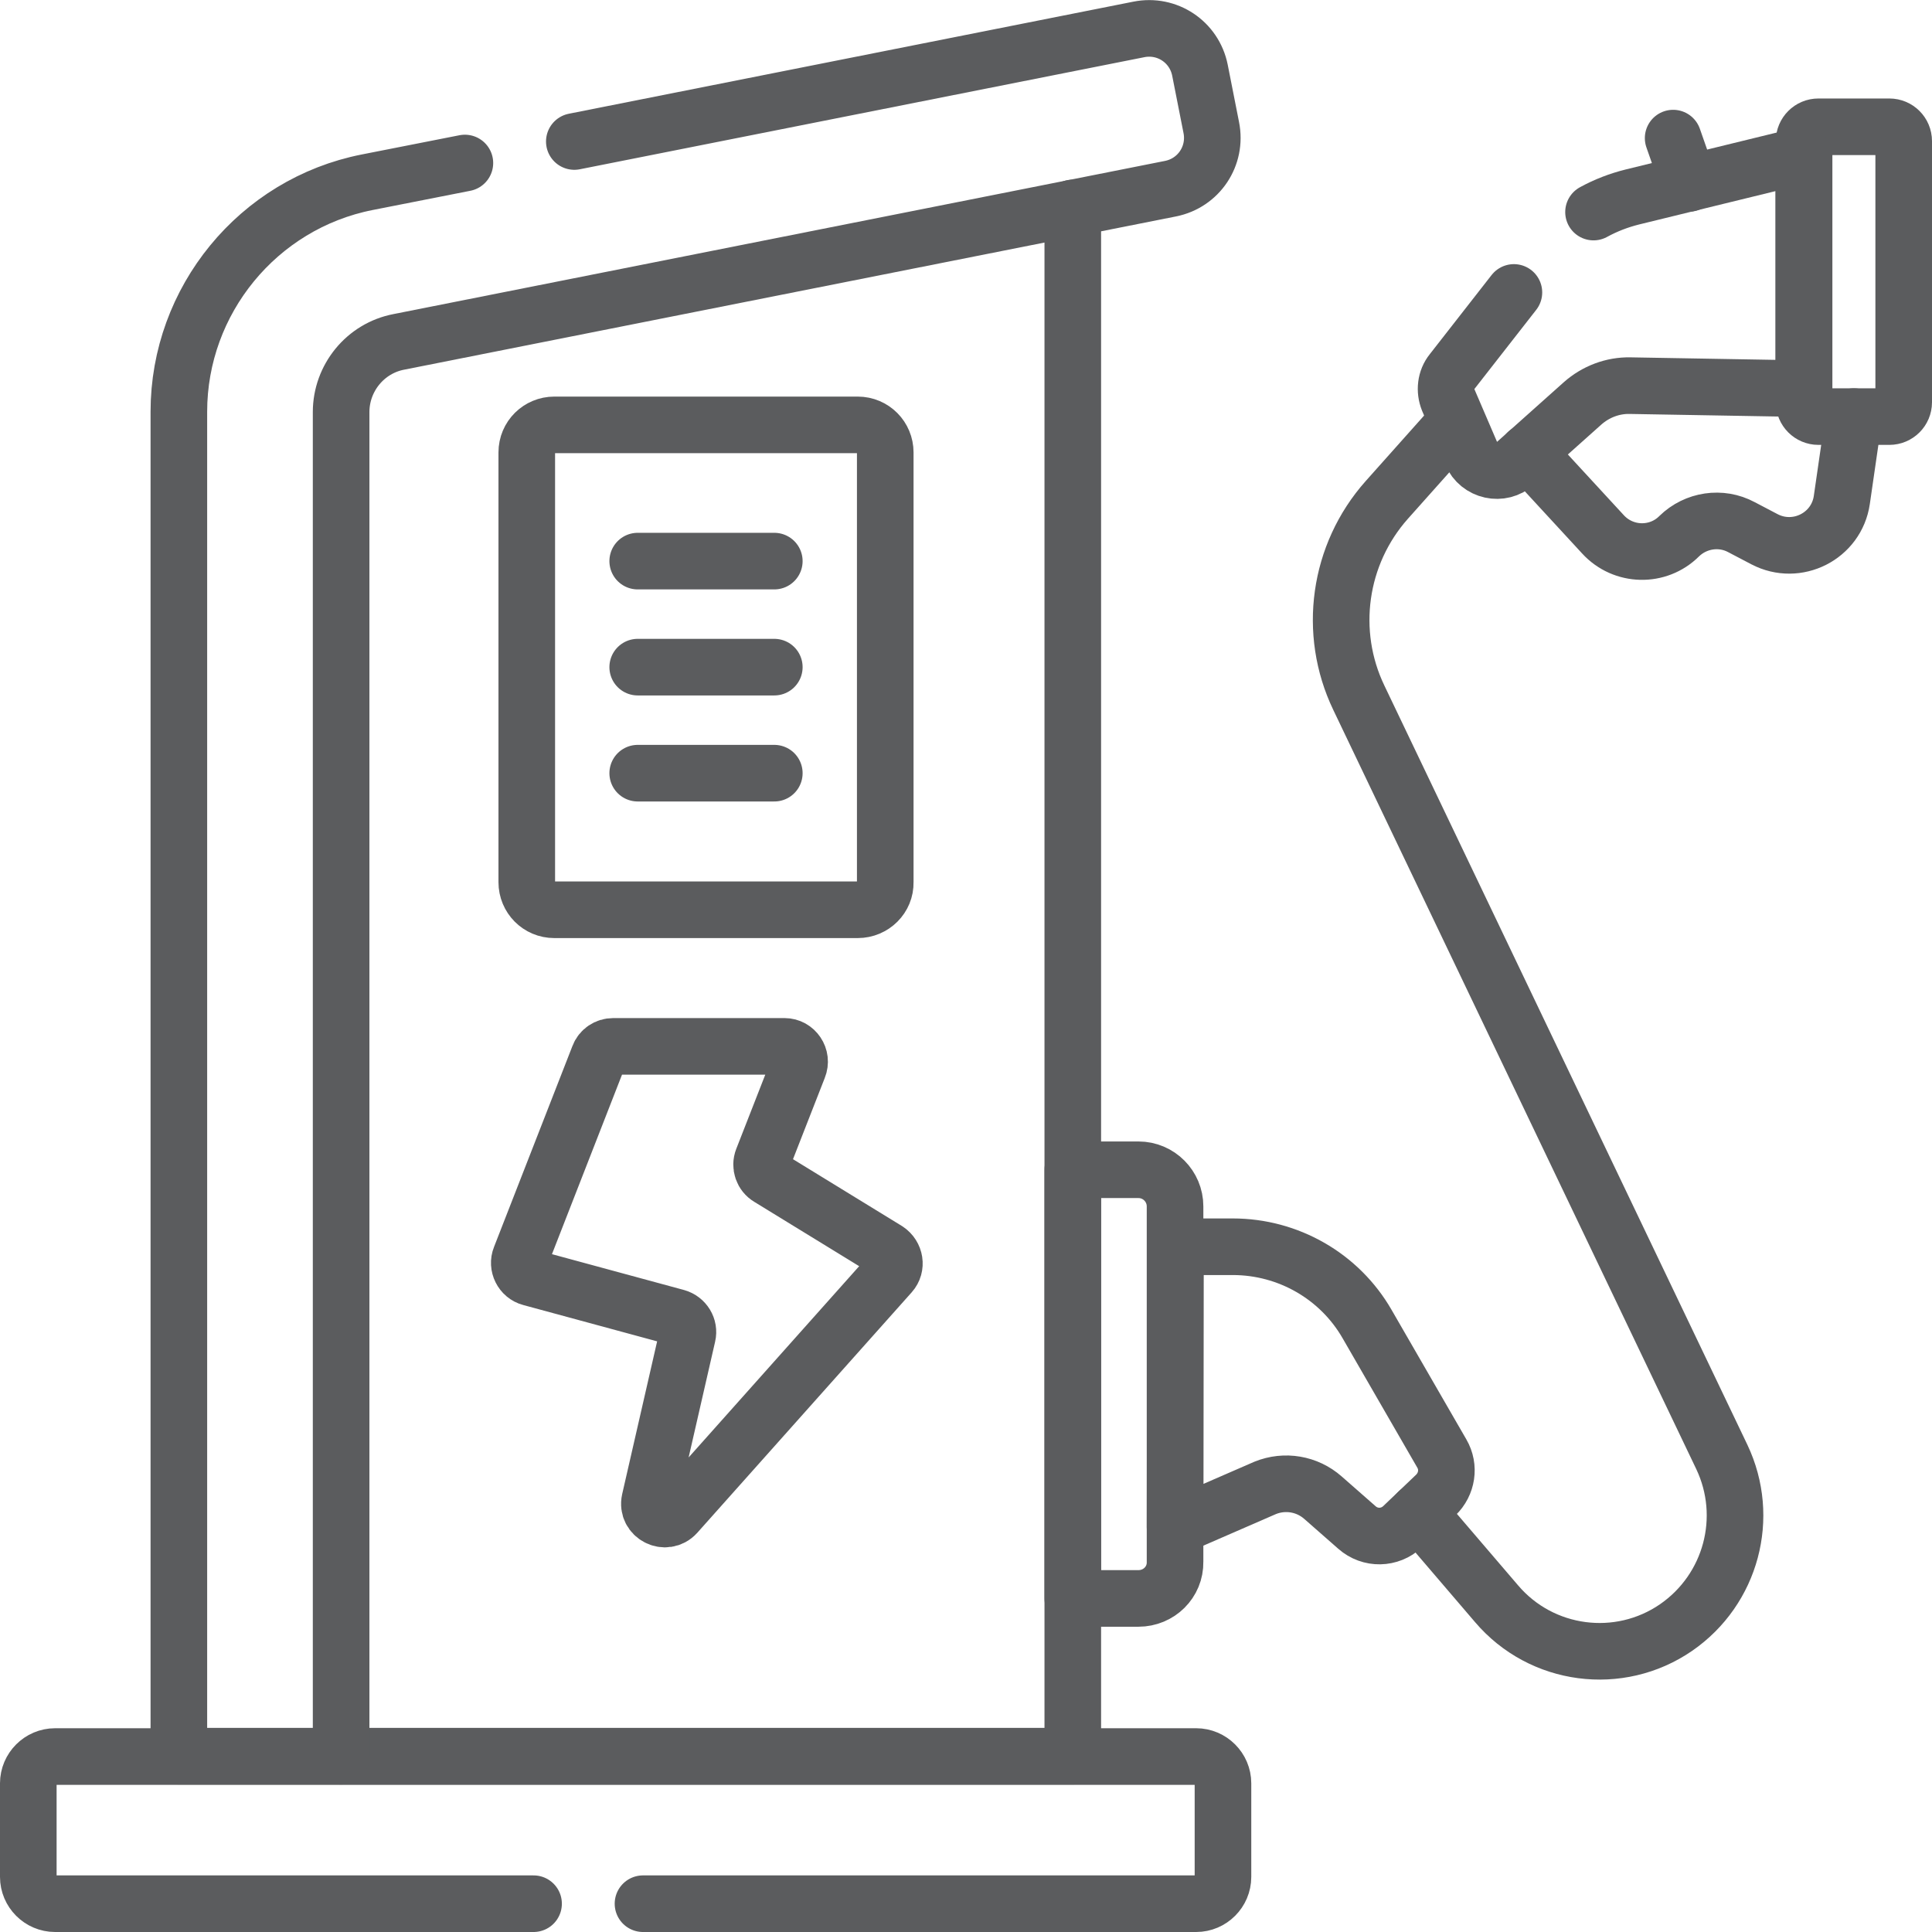
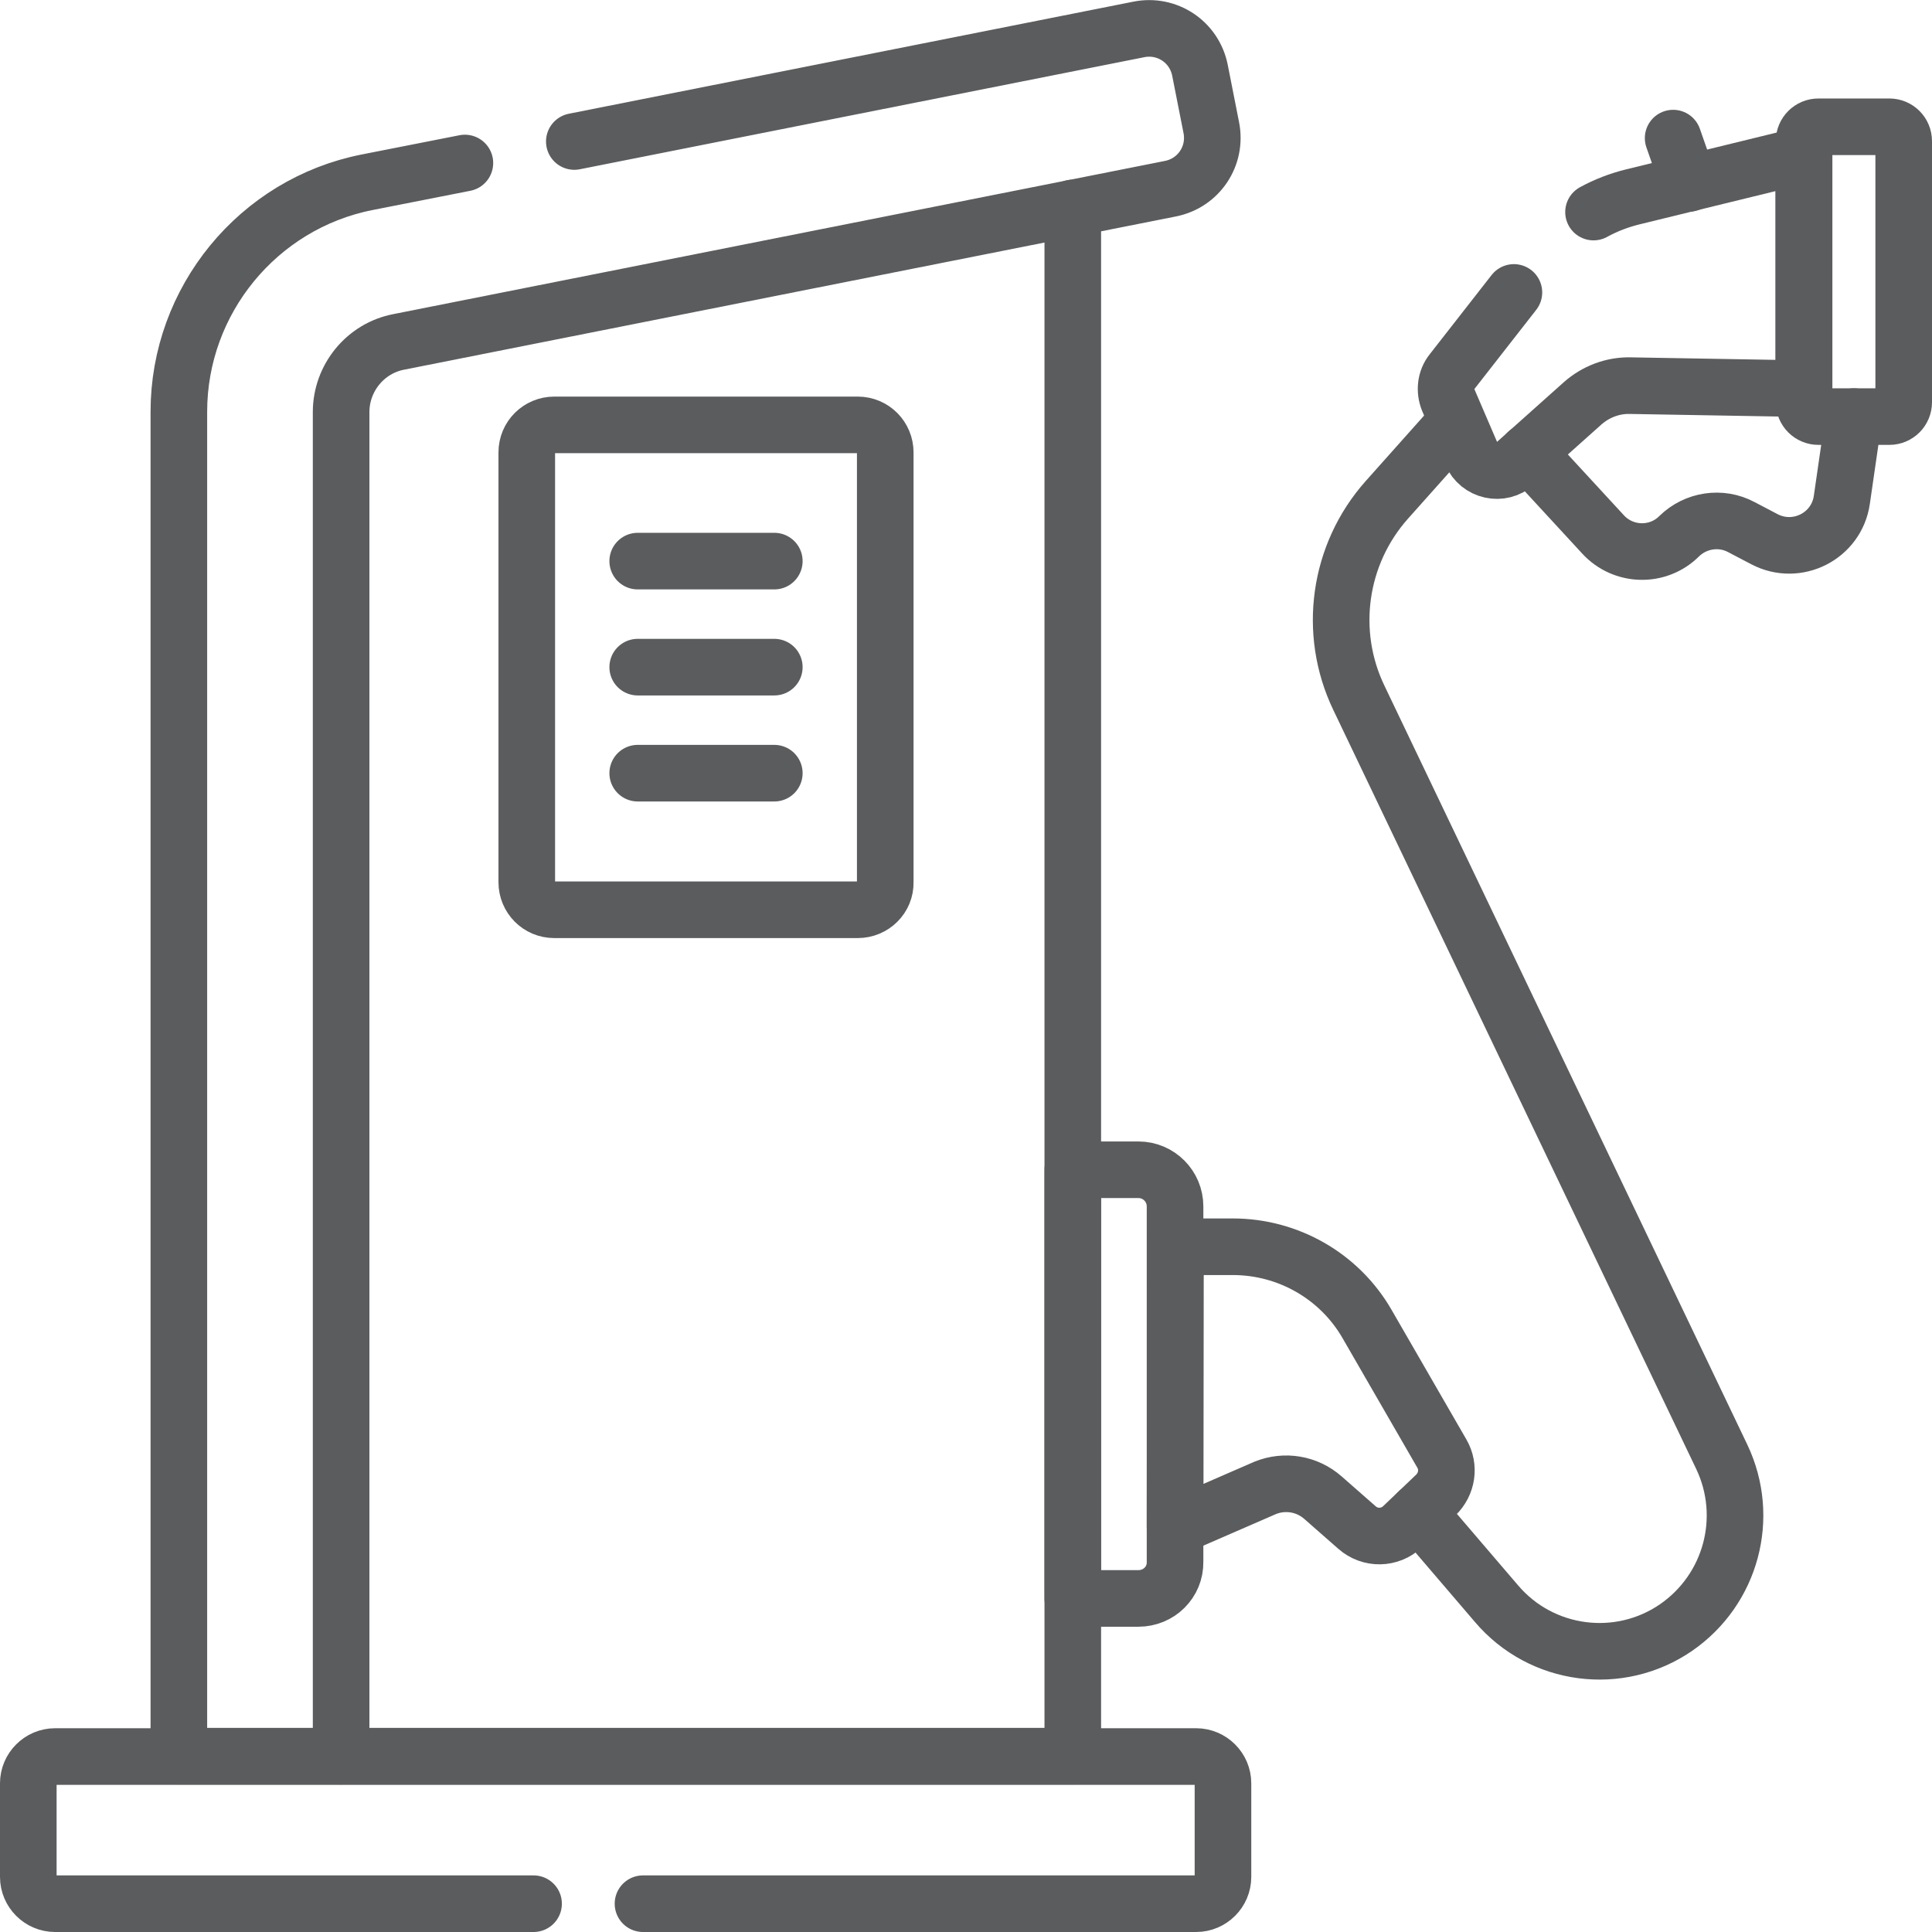
<svg xmlns="http://www.w3.org/2000/svg" version="1.1" id="Capa_1" x="0px" y="0px" viewBox="0 0 512 512" style="enable-background:new 0 0 512 512;" xml:space="preserve">
  <style type="text/css">
	.st0{fill:none;stroke:#5B5C5E;stroke-width:15;stroke-linecap:round;stroke-linejoin:round;stroke-miterlimit:10;}
</style>
  <g>
    <polyline class="st0" points="90.3,465.4 284.3,465.4 284.3,55.1  " />
    <g>
-       <path class="st0" d="M207.9,277.3h-45.4c-1.7,0-3.2,1-3.8,2.6l-20.8,53.3c-0.9,2.2,0.4,4.8,2.7,5.4l38.7,10.5    c2.1,0.6,3.4,2.7,2.9,4.8l-10,43.7c-0.9,4.1,4.2,6.7,7,3.6l56.8-63.7c1.7-1.9,1.2-4.8-0.9-6.2l-31.3-19.2c-1.7-1-2.4-3.1-1.7-4.9    l9.5-24.3C212.7,280.2,210.7,277.3,207.9,277.3z" />
-     </g>
+       </g>
    <path class="st0" d="M227.3,241.1h-80.4c-4.1,0-7.3-3.3-7.3-7.3V119.9c0-4.1,3.3-7.3,7.3-7.3h80.4c4.1,0,7.3,3.3,7.3,7.3v113.9   C234.7,237.8,231.4,241.1,227.3,241.1z" />
    <path class="st0" d="M478.1,37.4v69.2c0,2.1,1.7,3.8,3.8,3.8h18.8c2.1,0,3.8-1.7,3.8-3.8V37.4c0-2.1-1.7-3.8-3.8-3.8h-18.8   C479.8,33.6,478.1,35.3,478.1,37.4z" />
    <line class="st0" x1="443.4" y1="36.6" x2="447.6" y2="48.6" />
    <path class="st0" d="M301.7,423.6h-17.4V310h17.4c5.4,0,9.7,4.4,9.7,9.7v94.2C311.5,419.3,307.1,423.6,301.7,423.6z" />
    <path class="st0" d="M311.5,330.4h15.2c14.7,0,28.3,7.8,35.6,20.5l19.8,34.3c2.1,3.6,1.4,8.1-1.6,11l-8.8,8.4   c-3.4,3.2-8.6,3.3-12.1,0.2l-9-7.9c-4.2-3.7-10.1-4.7-15.3-2.6l-23.9,10.4L311.5,330.4L311.5,330.4z" />
    <path class="st0" d="M385.6,112.2l-18.1,20.3c-12.8,14.4-15.7,35.1-7.4,52.4l96.2,201.2c7.6,16,2.5,35.1-12.1,45.2l0,0   c-15.1,10.4-35.7,7.7-47.6-6.3l-20.8-24.3" />
    <path class="st0" d="M491.3,110.4l-3.2,22.1c-1.4,9.6-11.9,14.9-20.5,10.4l-6.1-3.2c-5.4-2.9-12.1-1.9-16.5,2.4l0,0   c-5.6,5.6-14.8,5.4-20.2-0.5l-20-21.7" />
    <g>
      <line class="st0" x1="169" y1="148.7" x2="205.2" y2="148.7" />
      <line class="st0" x1="169" y1="176.8" x2="205.2" y2="176.8" />
      <line class="st0" x1="169" y1="204.9" x2="205.2" y2="204.9" />
    </g>
    <path class="st0" d="M401.2,77.5l-16.4,21c-1.7,2.1-2,5-1,7.5l6.1,14.2c2,4.7,8,6,11.7,2.6l17.8-15.9c3.5-3.1,8-4.8,12.6-4.7   l46,0.8V41.1l-45.4,11.1c-3.6,0.9-7,2.2-10.3,4" />
    <path class="st0" d="M170.4,504.5H317c3.9,0,7.1-3.2,7.1-7.1v-24.8c0-3.9-3.2-7.1-7.1-7.1H14.6c-3.9,0-7.1,3.2-7.1,7.1v24.8   c0,3.9,3.2,7.1,7.1,7.1h126.8" />
    <path class="st0" d="M123.2,43.2l-25.9,5.1c-28.9,5.7-49.9,31.3-49.9,60.8v356.3h43V109.2c0-9,6.4-16.9,15.3-18.6l204.5-40.6   c7.5-1.5,12.3-8.7,10.8-16.2l-3-15.2c-1.5-7.5-8.7-12.3-16.2-10.8L152.2,37.5" />
  </g>
</svg>